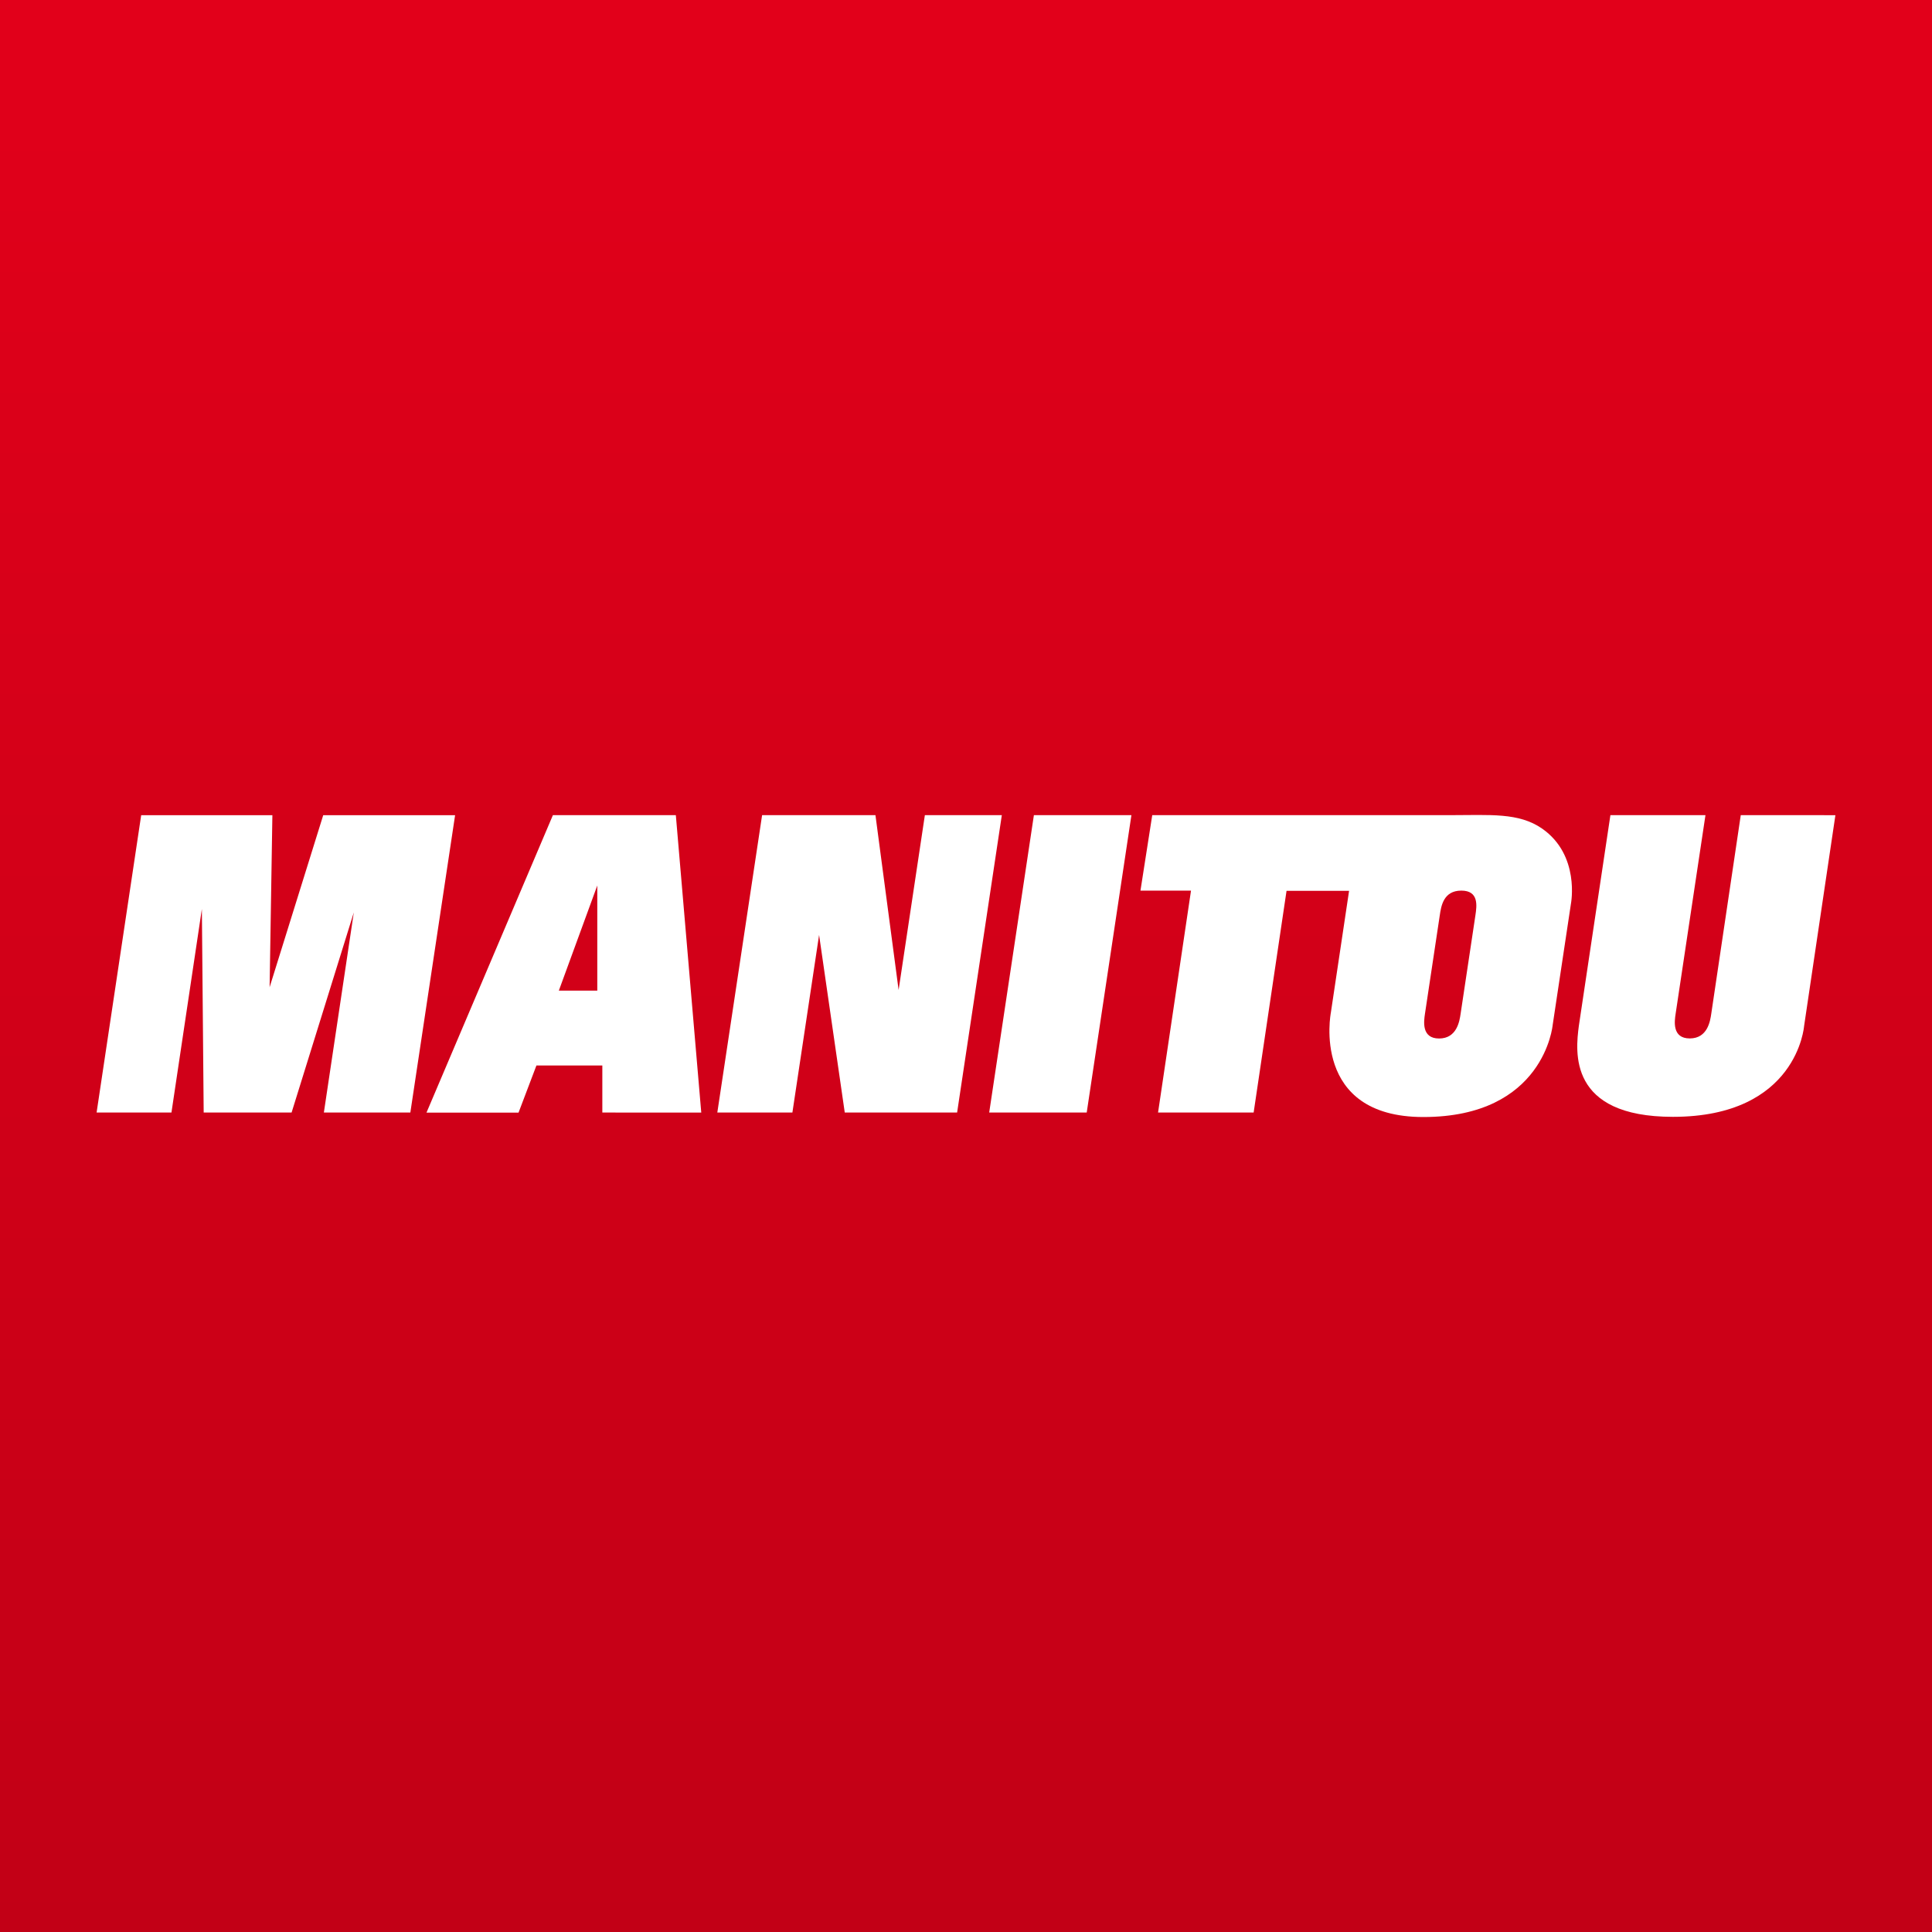
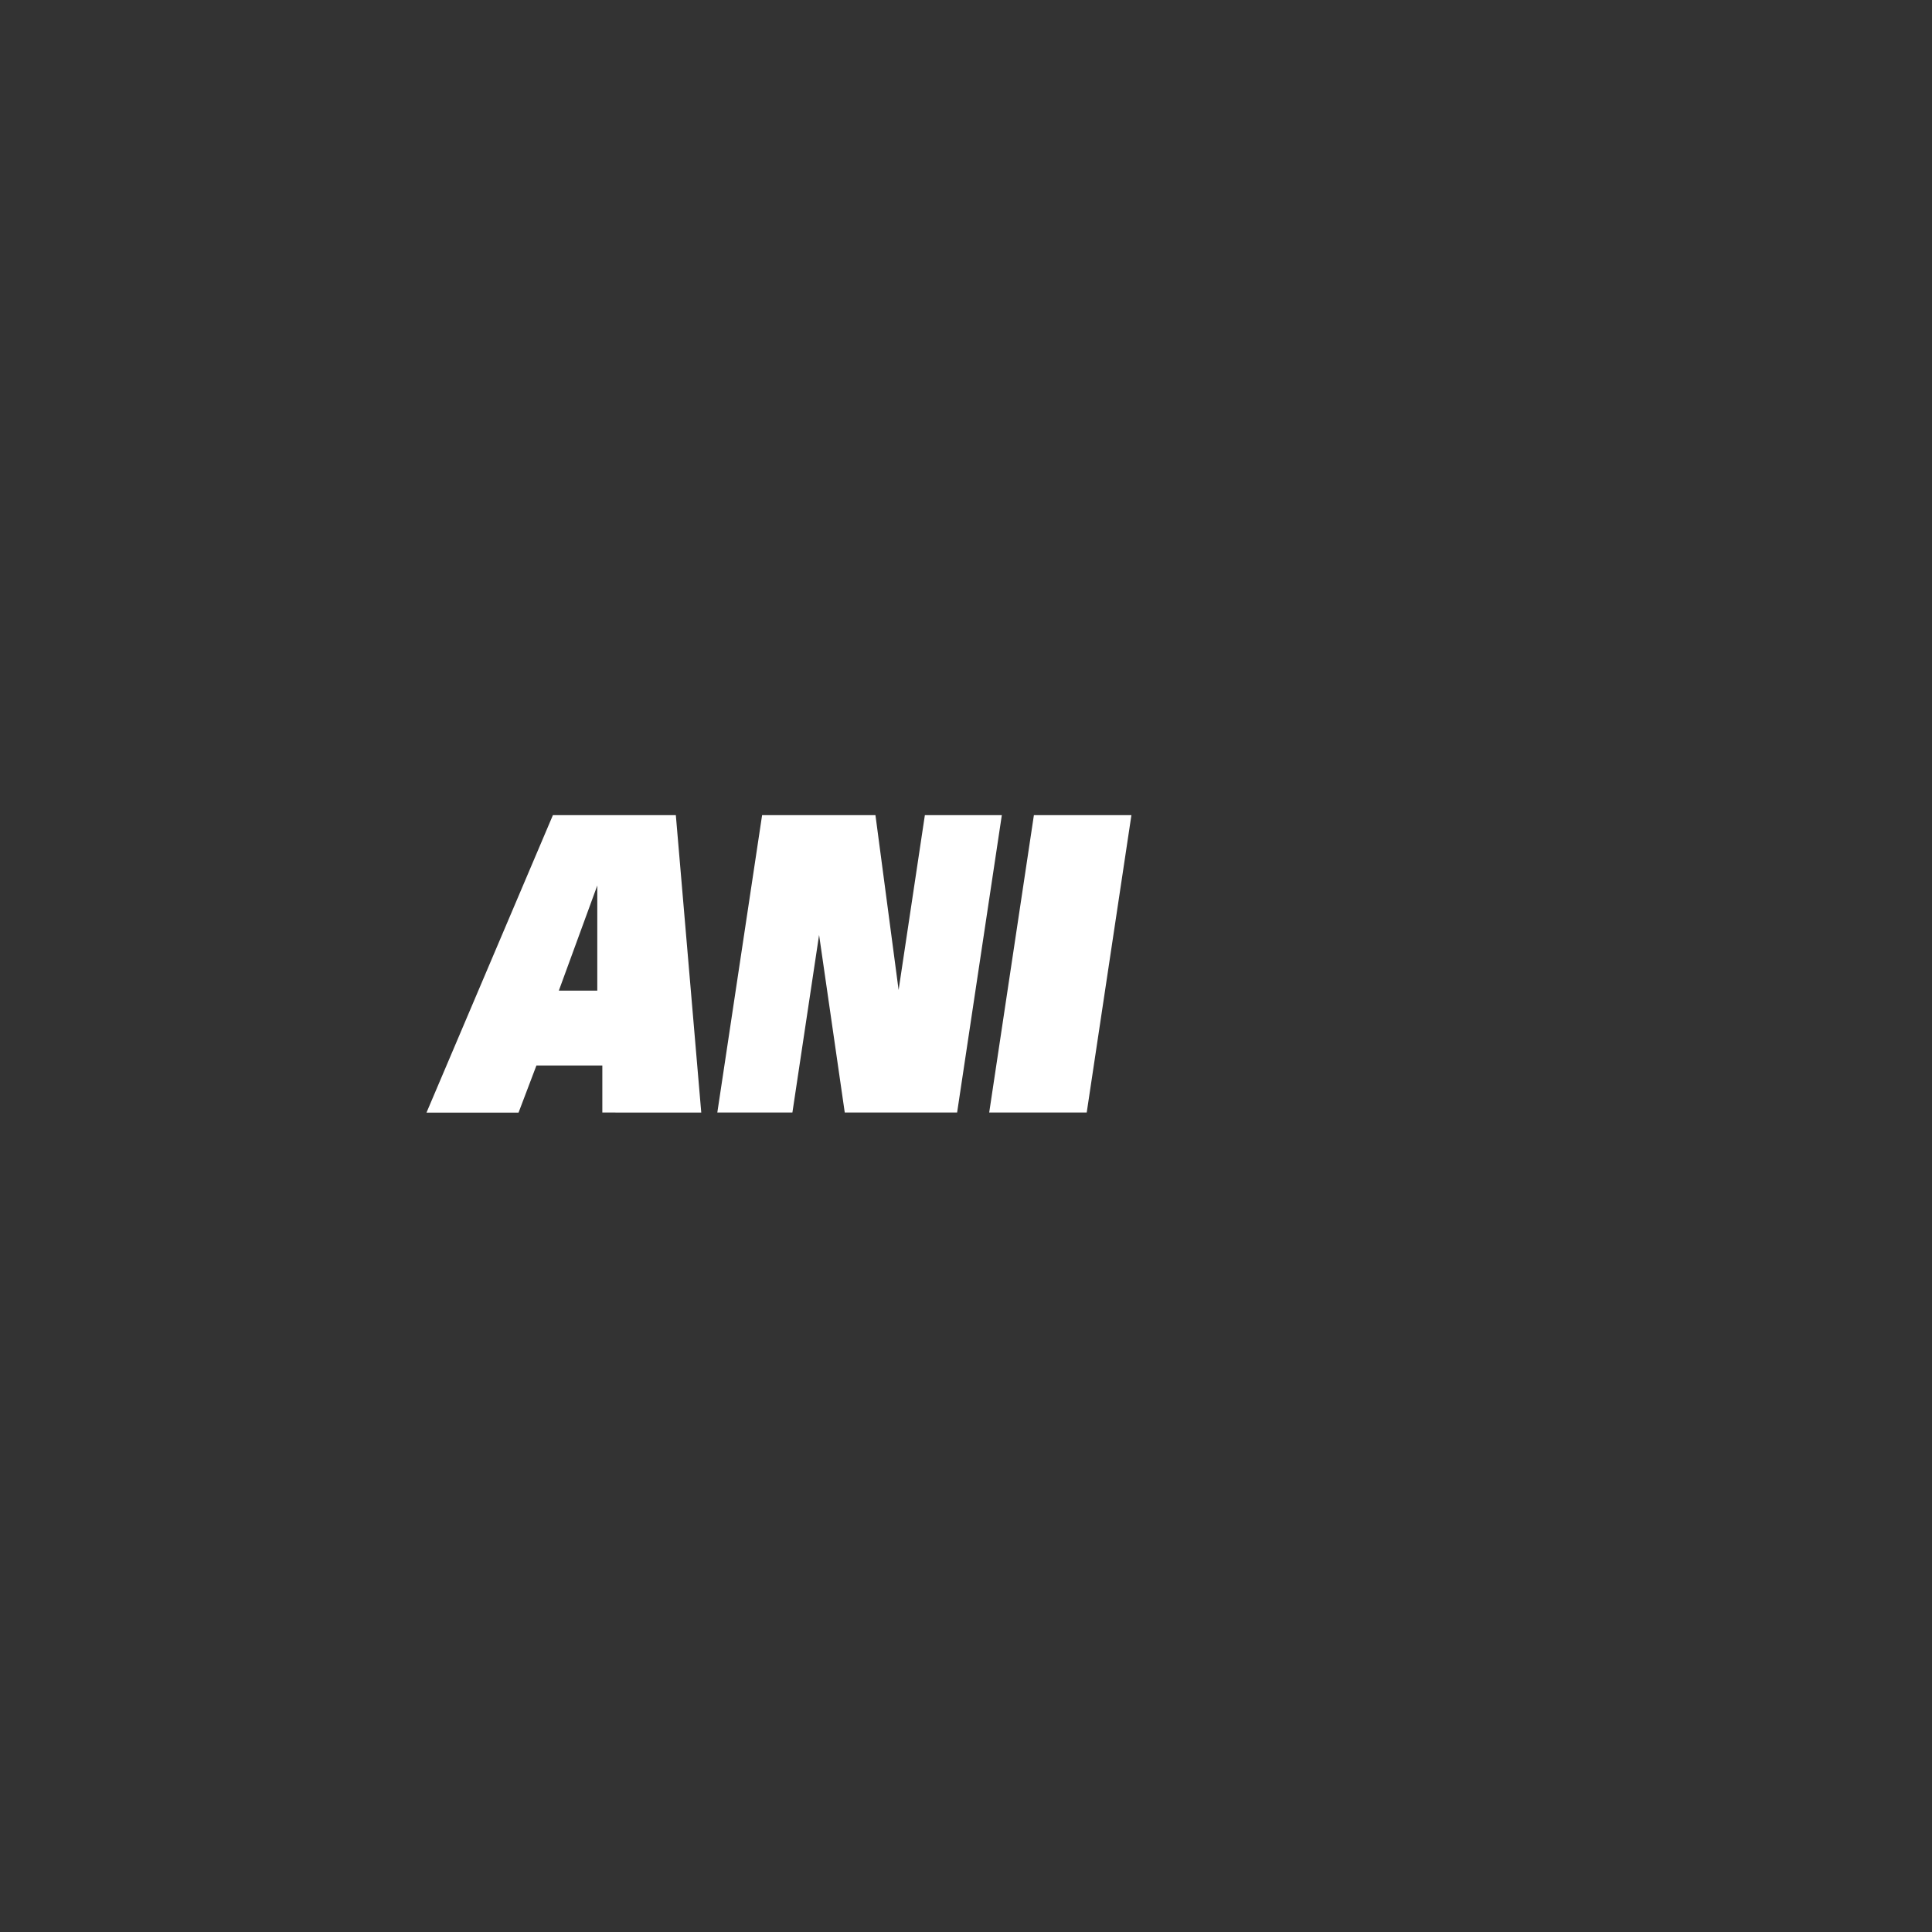
<svg xmlns="http://www.w3.org/2000/svg" id="Calque_1" x="0px" y="0px" width="500px" height="500px" viewBox="0 0 500 500" xml:space="preserve">
  <rect x="0" y="0" width="500" height="500" fill="#333333" stroke="none" />
  <linearGradient id="SVGID_1_" gradientUnits="userSpaceOnUse" x1="250" y1="0" x2="250" y2="500">
    <stop offset="0" style="stop-color:#E2001A" />
    <stop offset="1" style="stop-color:#C20016" />
  </linearGradient>
-   <rect fill="url(#SVGID_1_)" width="500" height="500" />
  <g>
-     <polygon fill="#FFFFFF" points="25,287.926 44.37,287.926 52.244,235.248 52.713,287.926 75.465,287.926 91.565,236.138 83.818,287.926 106.197,287.926 117.778,210.973 83.65,210.973 69.774,255.5 70.492,210.979 36.538,210.979 " />
    <path fill="#FFFFFF" d="M181.485,287.926l-6.58-76.963h-31.816l-32.714,76.981h23.823l4.627-12.193h17.057v12.176H181.485z M154.578,256.376h-9.952l9.952-27.21V256.376z" />
    <polygon fill="#FFFFFF" points="185.643,287.915 205.074,287.915 211.98,241.965 218.623,287.92 247.701,287.92 259.271,210.963 239.354,210.963 232.559,256.205 226.566,210.958 197.232,210.958 " />
    <polygon fill="#FFFFFF" points="256.003,287.926 281.241,287.926 292.809,210.958 267.572,210.958 " />
-     <path fill="#FFFFFF" d="M475,210.968l-8.106,54.607c0-0.059-1.727,23.461-33.938,23.461c-27.19,0-25.217-16.906-24.348-23.563 l8.164-54.511c0,0,21.742-0.005,24.601-0.005l-7.728,51.449c-0.275,1.832-0.953,6.339,3.665,6.339c4.609,0,5.286-4.507,5.557-6.339 l7.643-51.449C452.032,210.958,475,210.968,475,210.968z" />
-     <path fill="#FFFFFF" d="M399.122,214.458c-6.067-4.222-13.426-3.495-23.836-3.495H298.2l-3.051,19.534h13.082l-8.526,57.417h24.738 l8.511-57.362h16.185l-4.716,31.529c0,0-5.28,27.004,23.932,27.004c31.28,0,33.469-23.773,33.469-23.773l4.744-31.501 C406.566,233.811,408.966,221.339,399.122,214.458z M377.998,262.417c-0.274,1.838-0.954,6.346-5.564,6.346 c-4.611,0-3.931-4.508-3.662-6.346l3.845-25.566c0.347-2.36,0.955-6.363,5.57-6.363c4.611,0,3.999,4.003,3.652,6.363 L377.998,262.417z" />
  </g>
</svg>